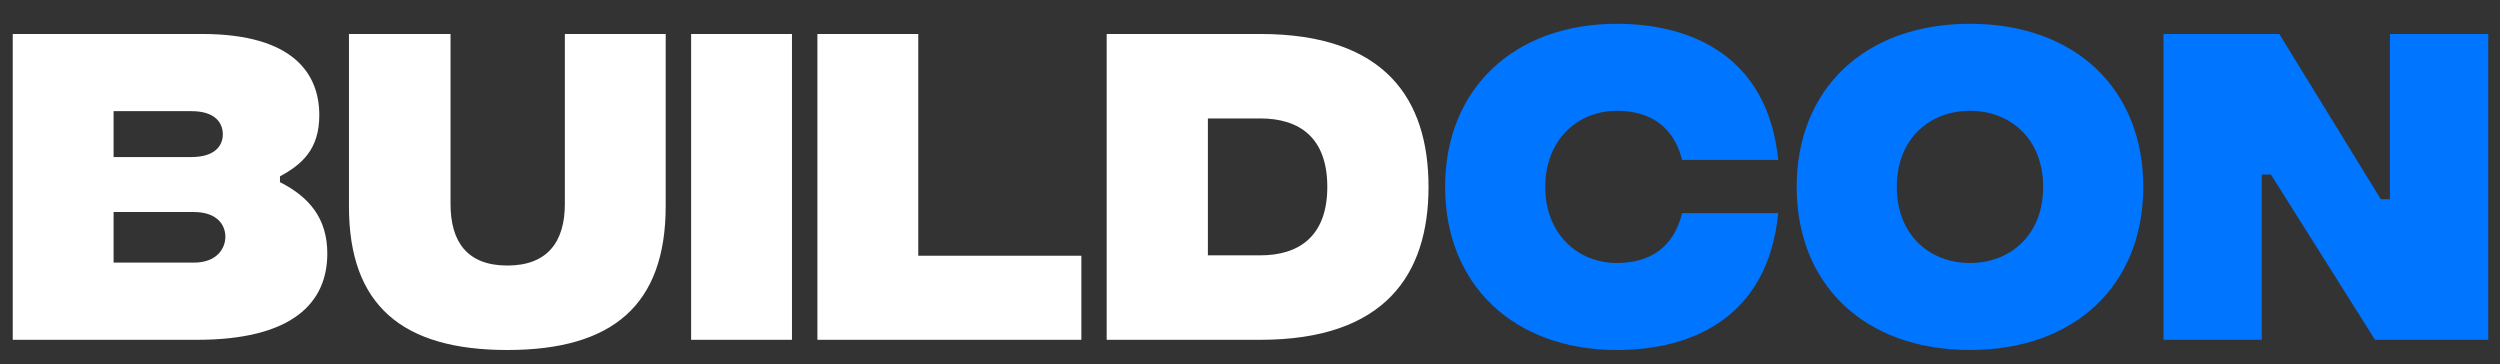
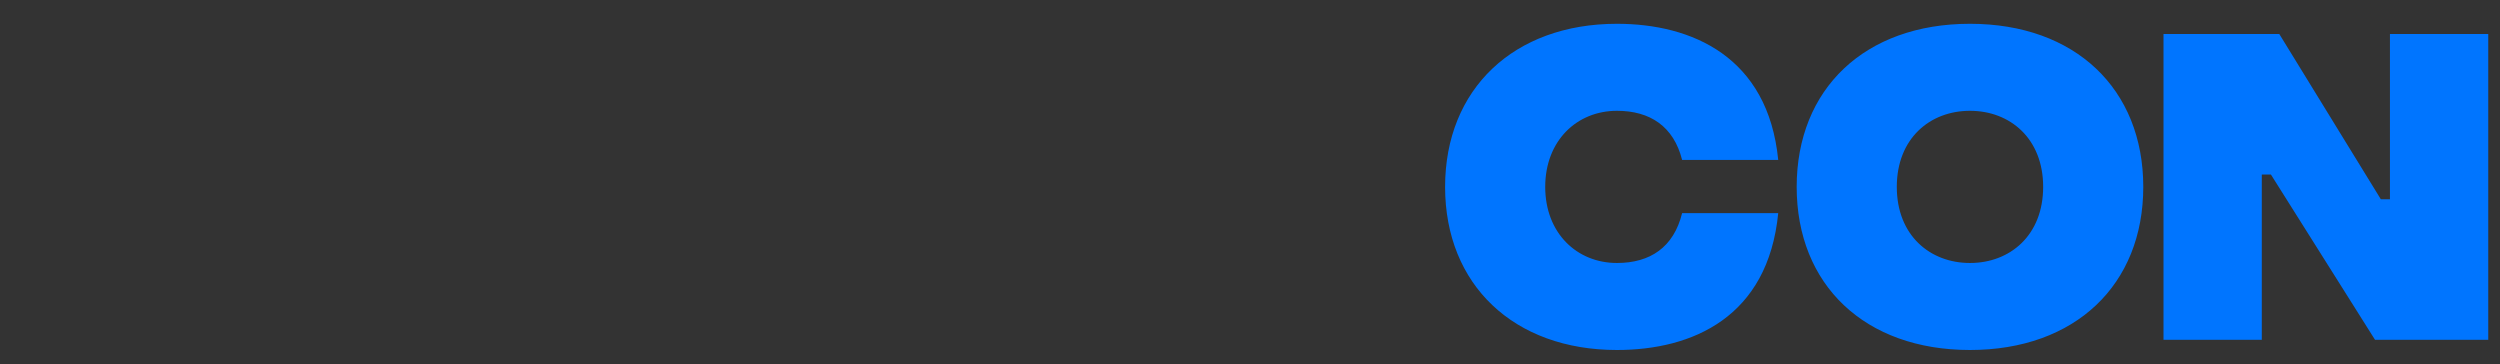
<svg xmlns="http://www.w3.org/2000/svg" width="103" height="15" viewBox="0 0 103 15" fill="none">
  <rect x="0" y="0" width="103" height="15" fill="#333333" stroke="none" />
-   <path d="M11.535 7.505C12.75 8.12 13.485 9.005 13.485 10.445C13.485 12.47 12.06 14 8.115 14H0.525V1.4H8.325C12.135 1.4 13.155 3.08 13.155 4.745C13.155 6.17 12.42 6.785 11.535 7.265V7.505ZM7.89 4.58H4.68V6.47H7.89C8.865 6.47 9.18 5.99 9.18 5.54C9.18 5.06 8.865 4.58 7.89 4.58ZM7.98 10.82C8.955 10.82 9.285 10.22 9.285 9.755C9.285 9.275 8.955 8.735 7.98 8.735H4.68V10.82H7.98ZM20.902 14.42C16.567 14.42 14.377 12.575 14.377 8.51V1.4H18.562V8.405C18.562 9.965 19.252 10.94 20.902 10.94C22.552 10.94 23.272 9.965 23.272 8.405V1.4H27.427V8.48C27.427 12.575 25.237 14.42 20.902 14.42ZM28.474 14V1.4H32.629V14H28.474ZM33.677 14V1.4H37.832V10.535H44.552V14H33.677ZM51.925 1.4C57.055 1.4 58.855 4.07 58.855 7.7C58.855 11.315 57.055 14 51.925 14H45.595V1.4H51.925ZM51.925 10.52C53.545 10.52 54.685 9.71 54.685 7.7C54.685 5.675 53.545 4.88 51.925 4.88H49.765V10.52H51.925Z" fill="white" />
  <path d="M66.618 14.42C62.373 14.42 59.538 11.735 59.538 7.7C59.538 3.665 62.373 0.98 66.618 0.98C69.693 0.98 72.843 2.33 73.263 6.59H69.303C68.958 5.21 67.983 4.565 66.618 4.565C64.968 4.565 63.663 5.795 63.663 7.7C63.663 9.605 64.968 10.835 66.618 10.835C67.983 10.835 68.958 10.19 69.303 8.78H73.263C72.843 13.07 69.723 14.42 66.618 14.42ZM81.163 14.42C76.828 14.42 74.023 11.735 74.023 7.7C74.023 3.665 76.828 0.98 81.163 0.98C85.498 0.98 88.303 3.665 88.303 7.7C88.303 11.735 85.498 14.42 81.163 14.42ZM81.163 10.835C82.813 10.835 84.178 9.695 84.178 7.7C84.178 5.705 82.813 4.565 81.163 4.565C79.513 4.565 78.148 5.705 78.148 7.7C78.148 9.695 79.513 10.835 81.163 10.835ZM89.136 14V1.4H93.906L98.091 8.21H98.466V1.4H102.516V14H97.851L93.561 7.19H93.186V14H89.136Z" fill="#0075FF" />
</svg>